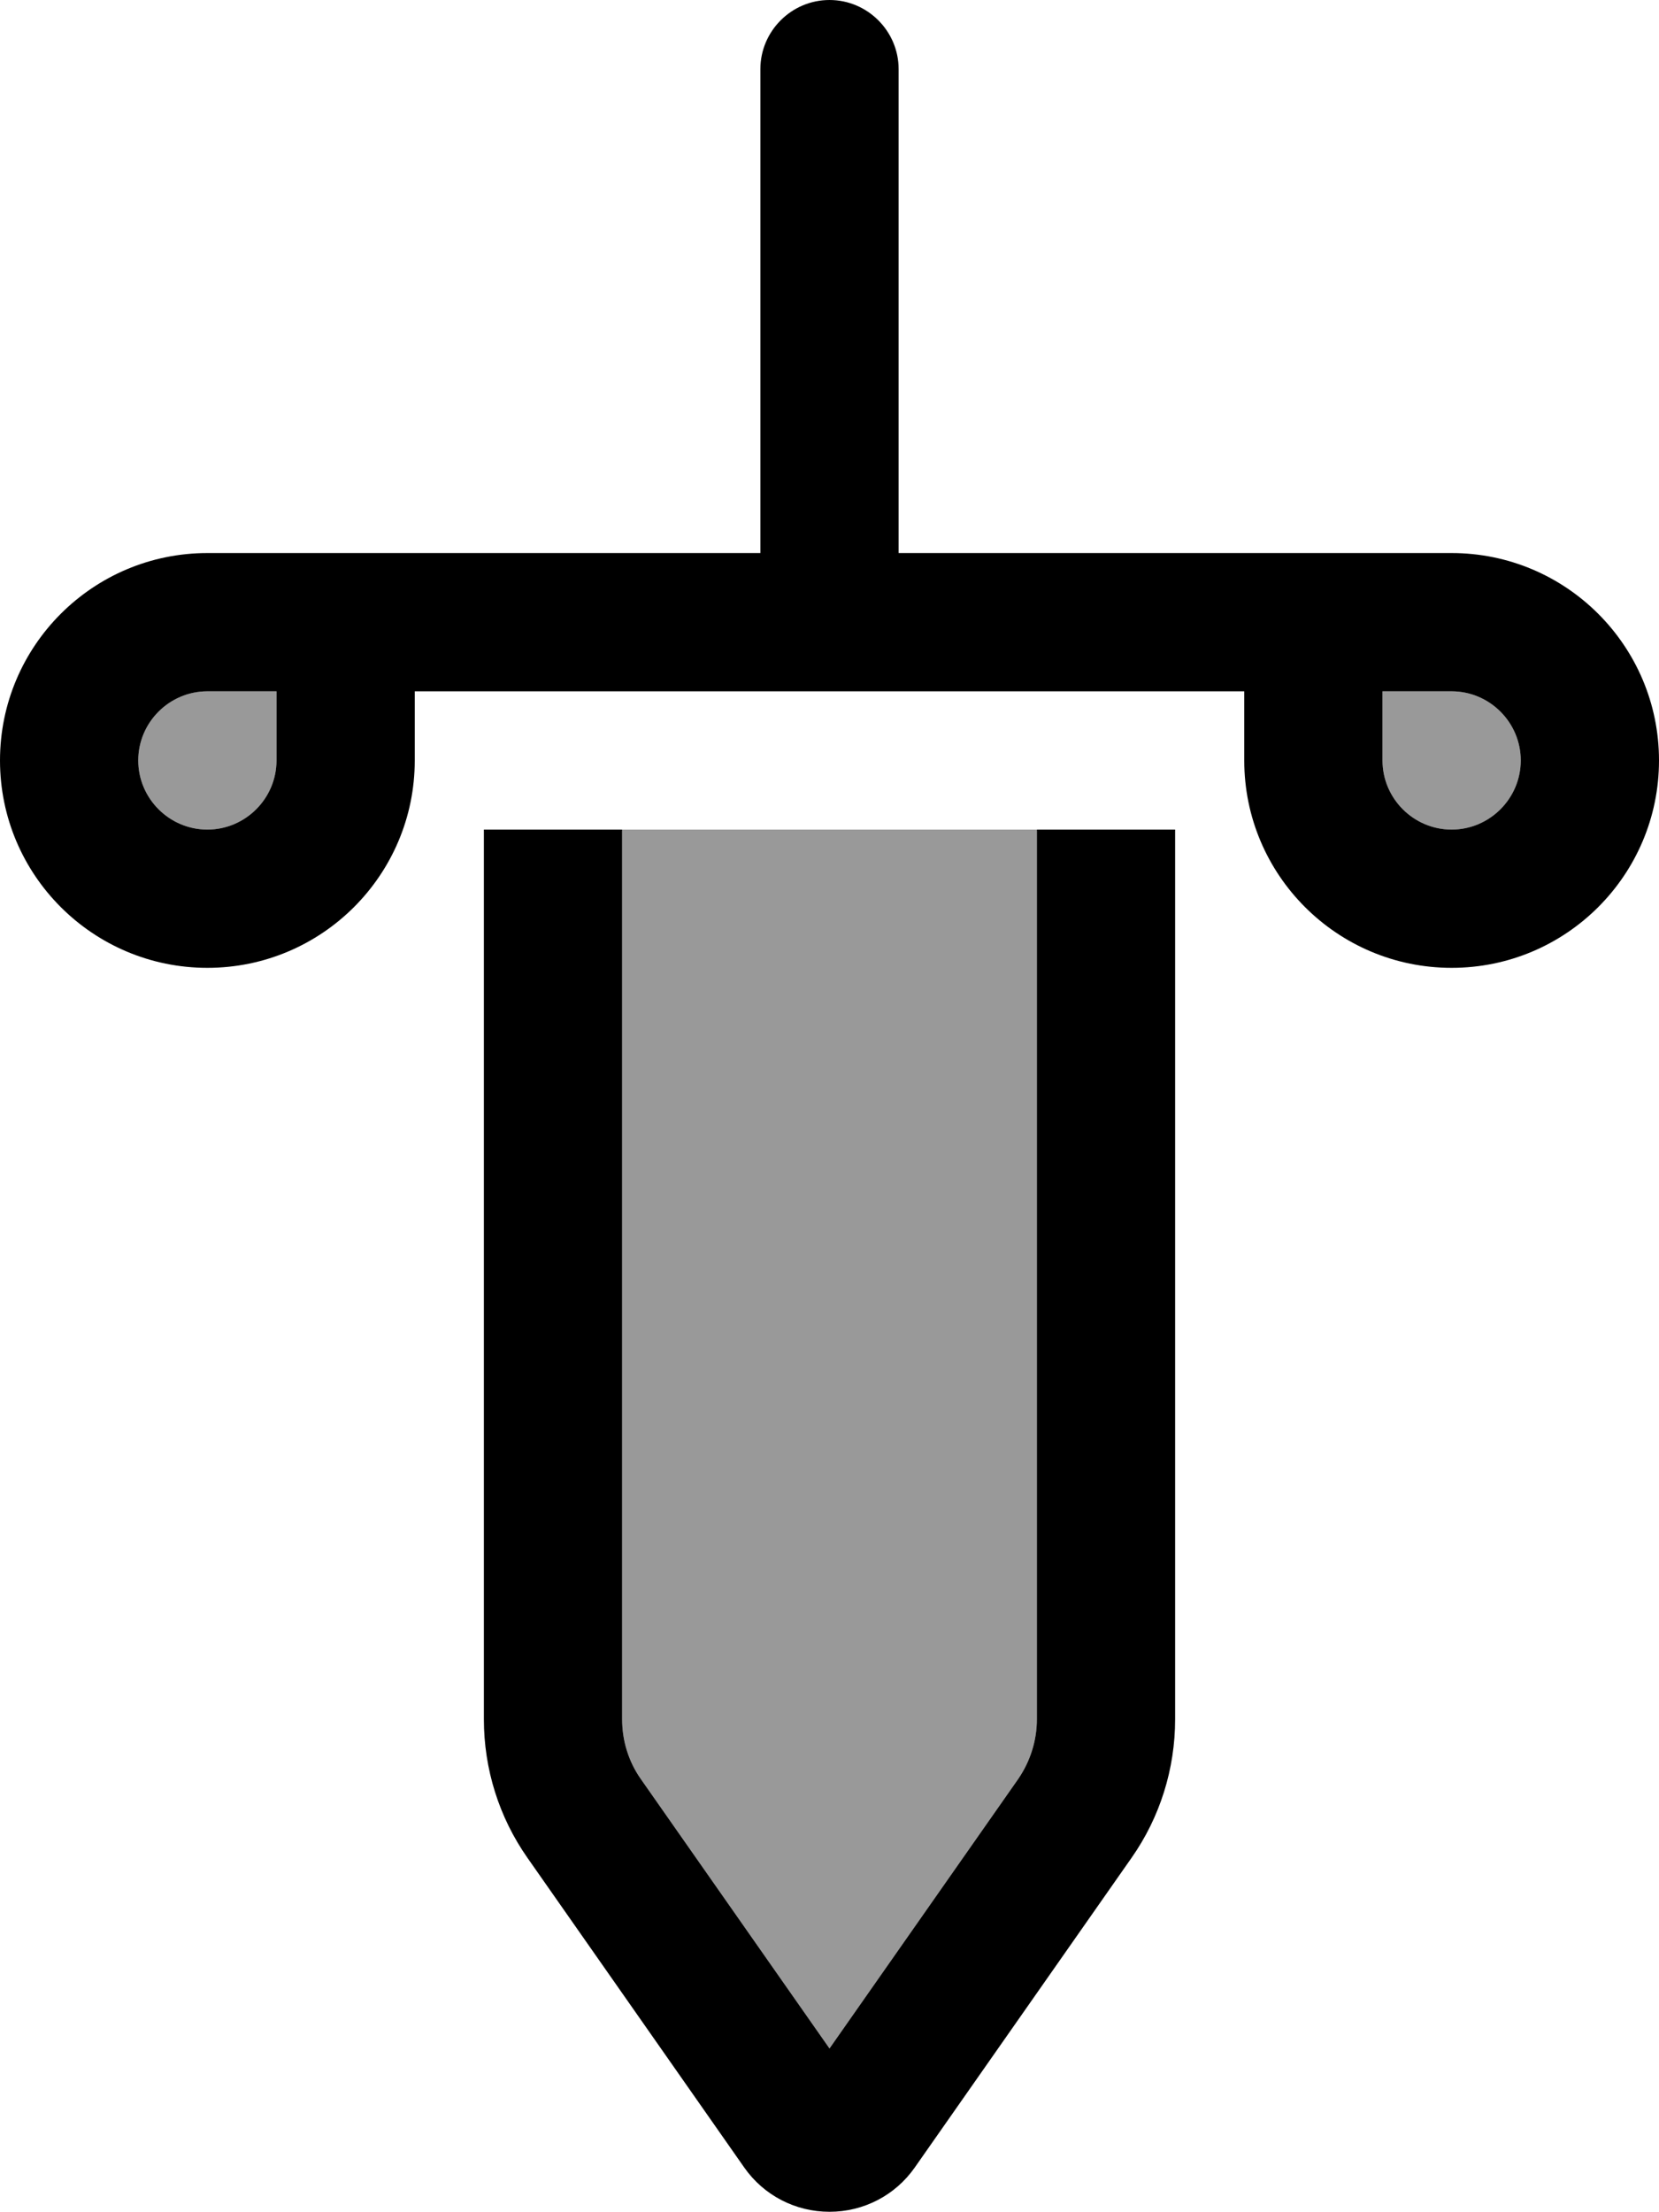
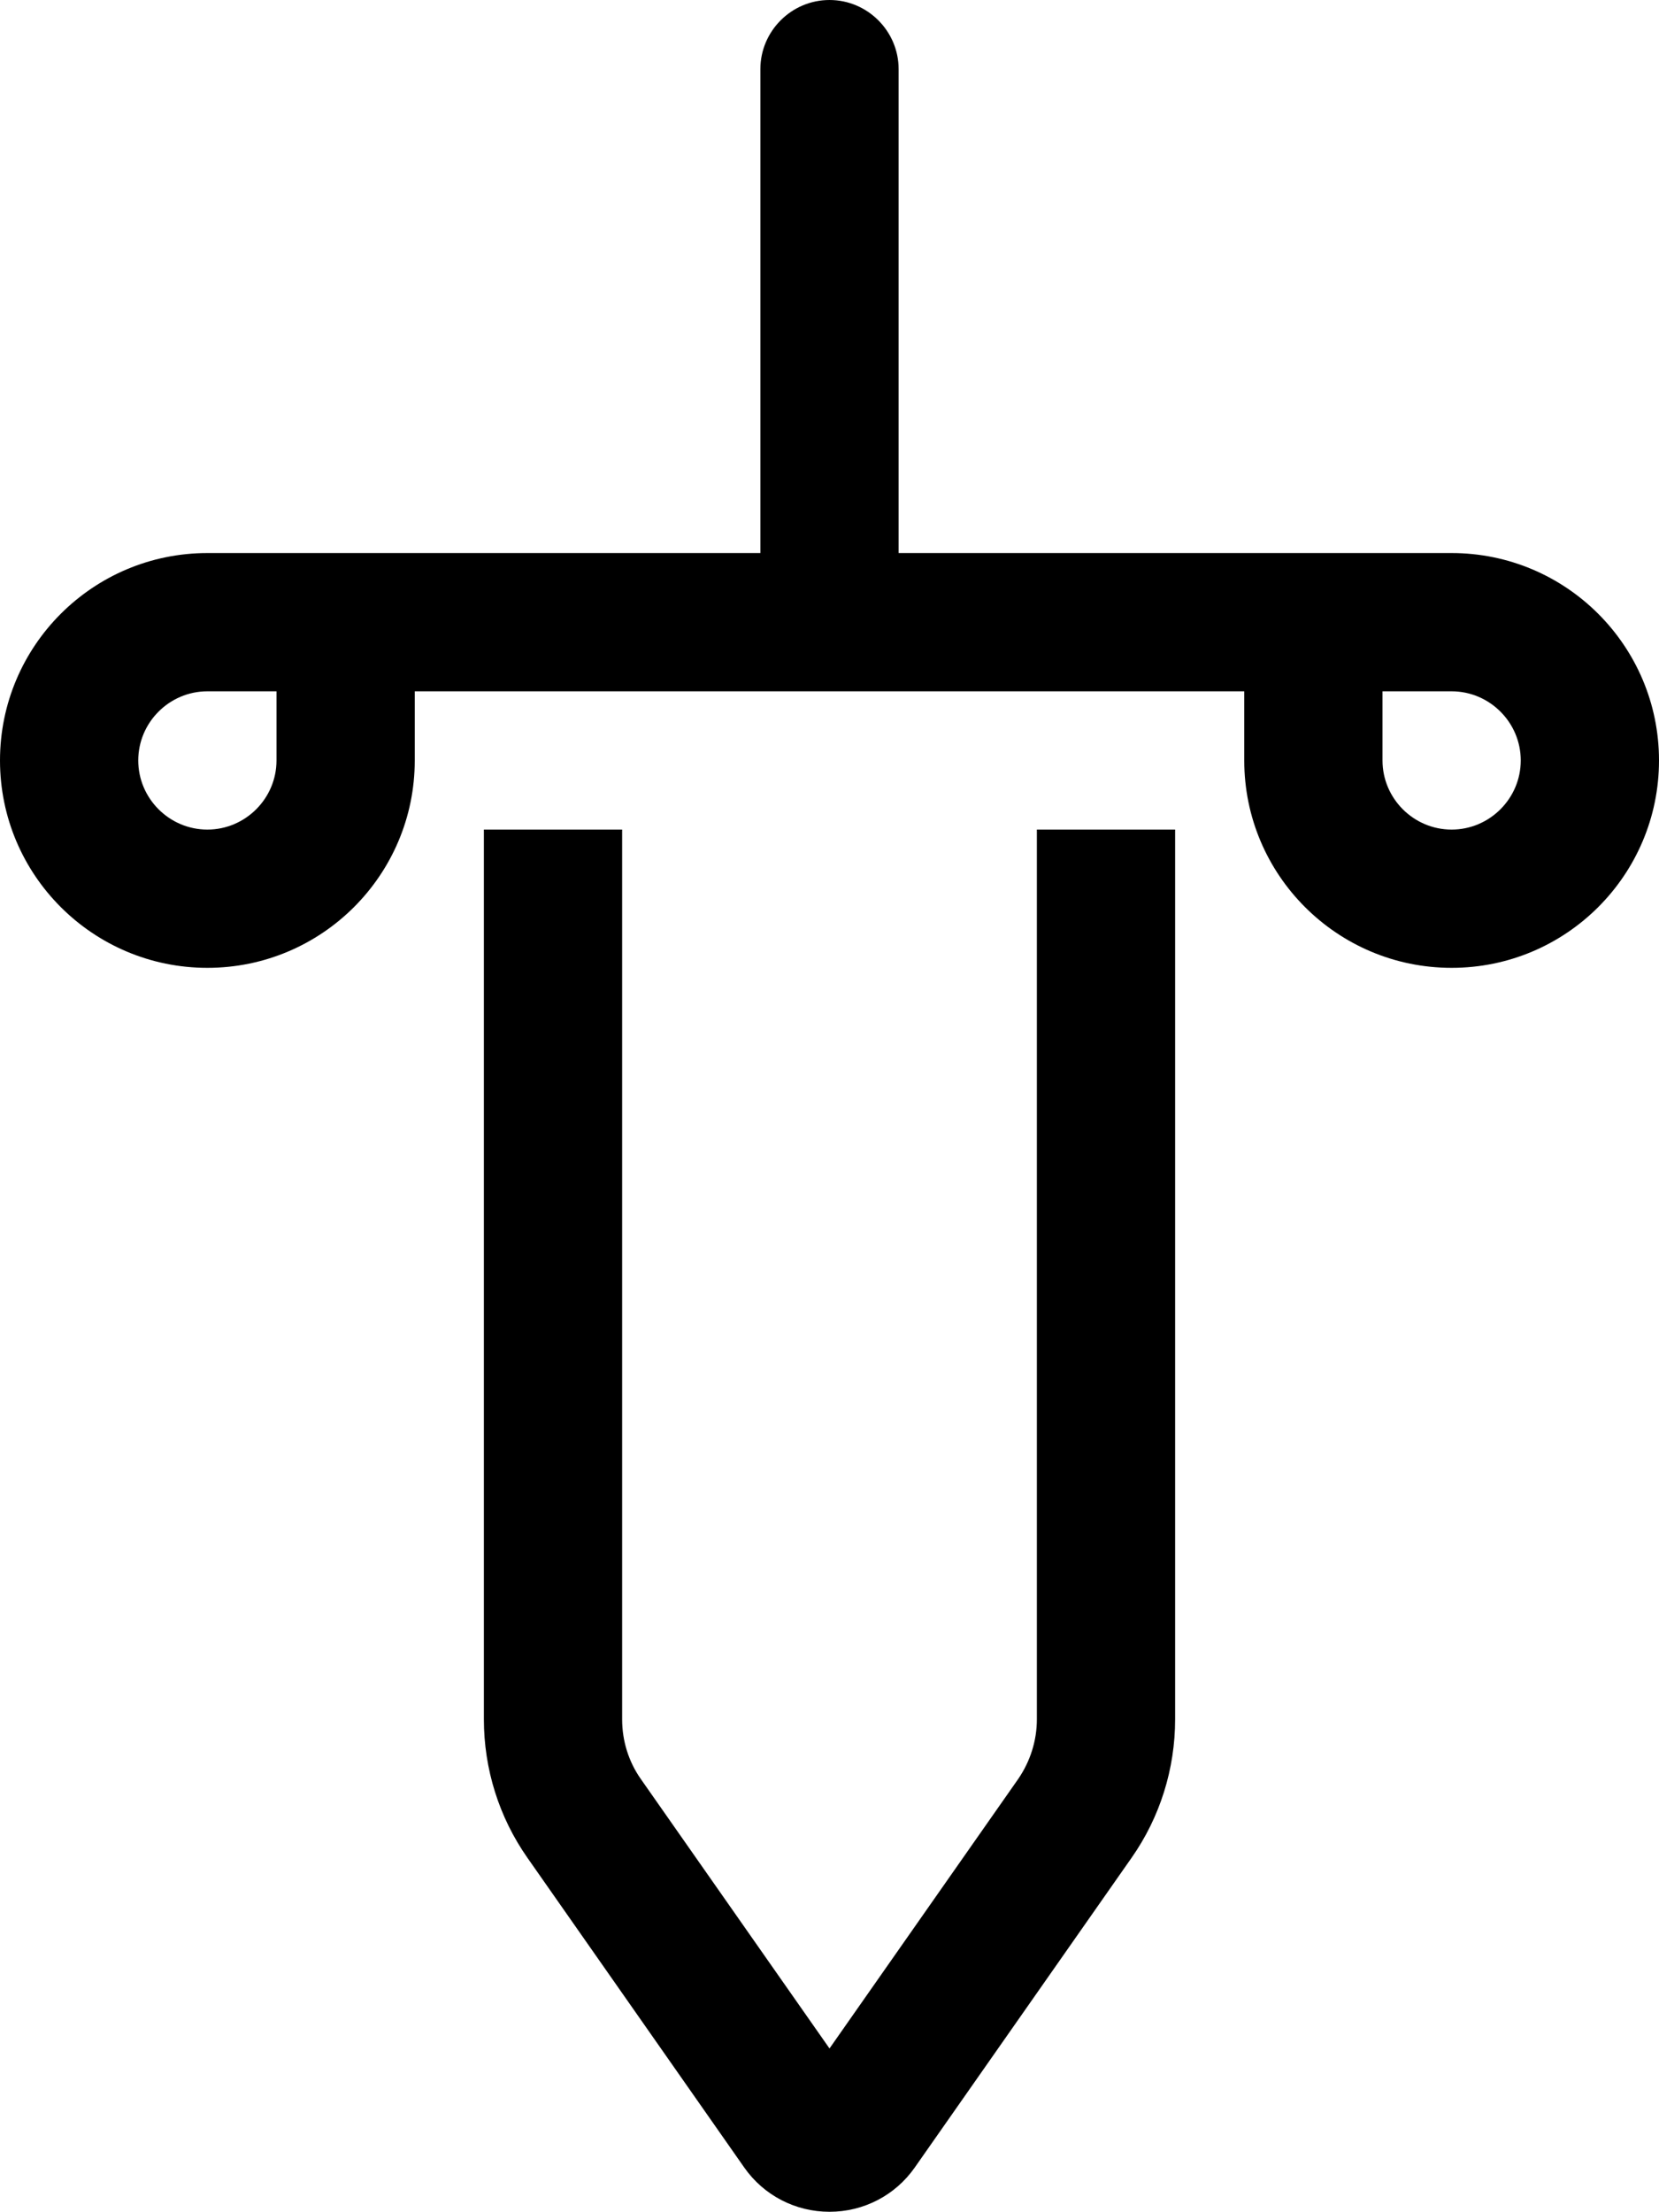
<svg xmlns="http://www.w3.org/2000/svg" viewBox="0 0 384 512">
  <defs>
    <style>.fa-secondary{opacity:.4}</style>
  </defs>
-   <path class="fa-secondary" d="M32 176c0-8.8 7.2-16 16-16l16 0 0 16c0 8.8-7.2 16-16 16s-16-7.2-16-16zm112 16l96 0 0 205.9c0 4.9-1.5 9.7-4.3 13.8L192 474.1l-43.7-62.4c-2.8-4-4.3-8.8-4.3-13.8L144 192zm176-32l16 0c8.8 0 16 7.2 16 16s-7.2 16-16 16s-16-7.2-16-16l0-16z" />
  <path class="fa-primary" d="M208 16c0-8.8-7.2-16-16-16s-16 7.2-16 16l0 112-32 0-32 0-32 0-32 0c-26.5 0-48 21.5-48 48s21.5 48 48 48s48-21.5 48-48l0-16 16 0 32 0 48 0 48 0 32 0 16 0 0 16c0 26.5 21.5 48 48 48s48-21.5 48-48s-21.5-48-48-48l-32 0-32 0-32 0-32 0 0-112zM48 160l16 0 0 16c0 8.8-7.2 16-16 16s-16-7.2-16-16s7.2-16 16-16zm272 0l16 0c8.8 0 16 7.2 16 16s-7.2 16-16 16s-16-7.2-16-16l0-16zM240 397.9c0 4.9-1.5 9.7-4.3 13.8L192 474.1l-43.7-62.4c-2.8-4-4.3-8.8-4.3-13.8L144 192l-32 0 0 205.9c0 11.5 3.5 22.7 10.1 32.1l50.2 71.7c4.5 6.4 11.8 10.2 19.7 10.2s15.2-3.8 19.7-10.2L261.9 430c6.6-9.4 10.1-20.6 10.1-32.1L272 192l-32 0 0 205.9z" />
</svg>